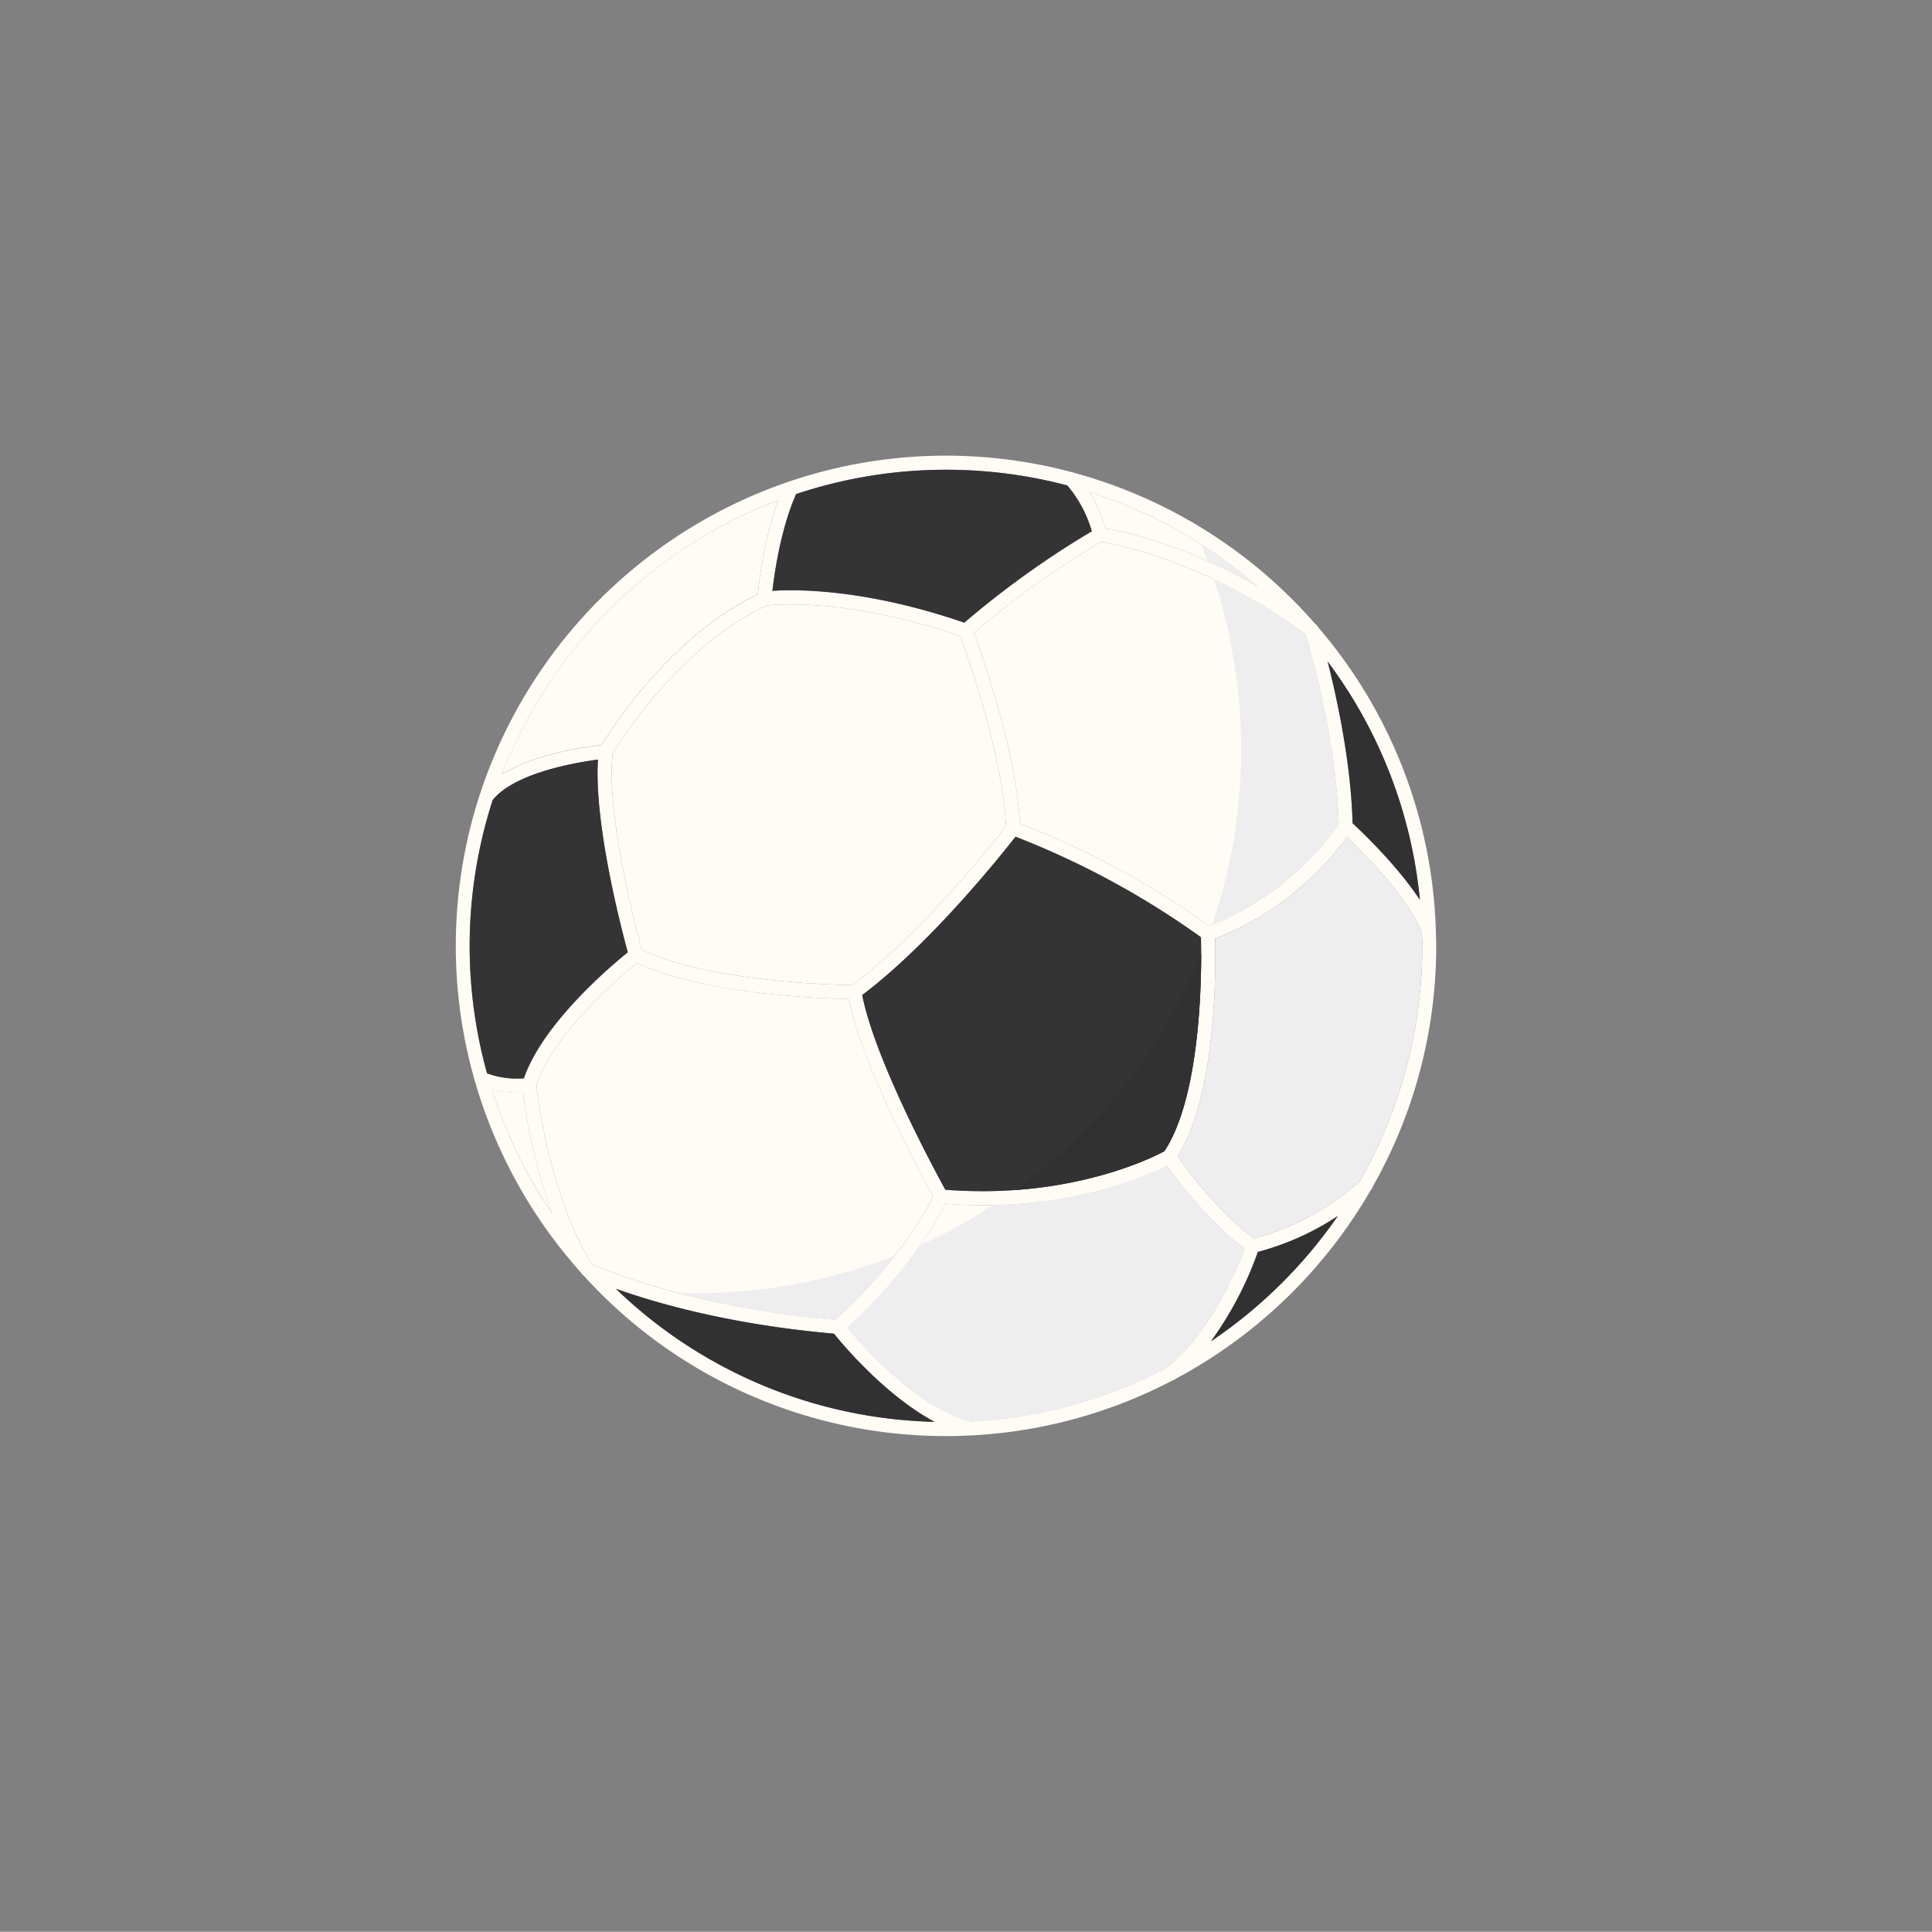
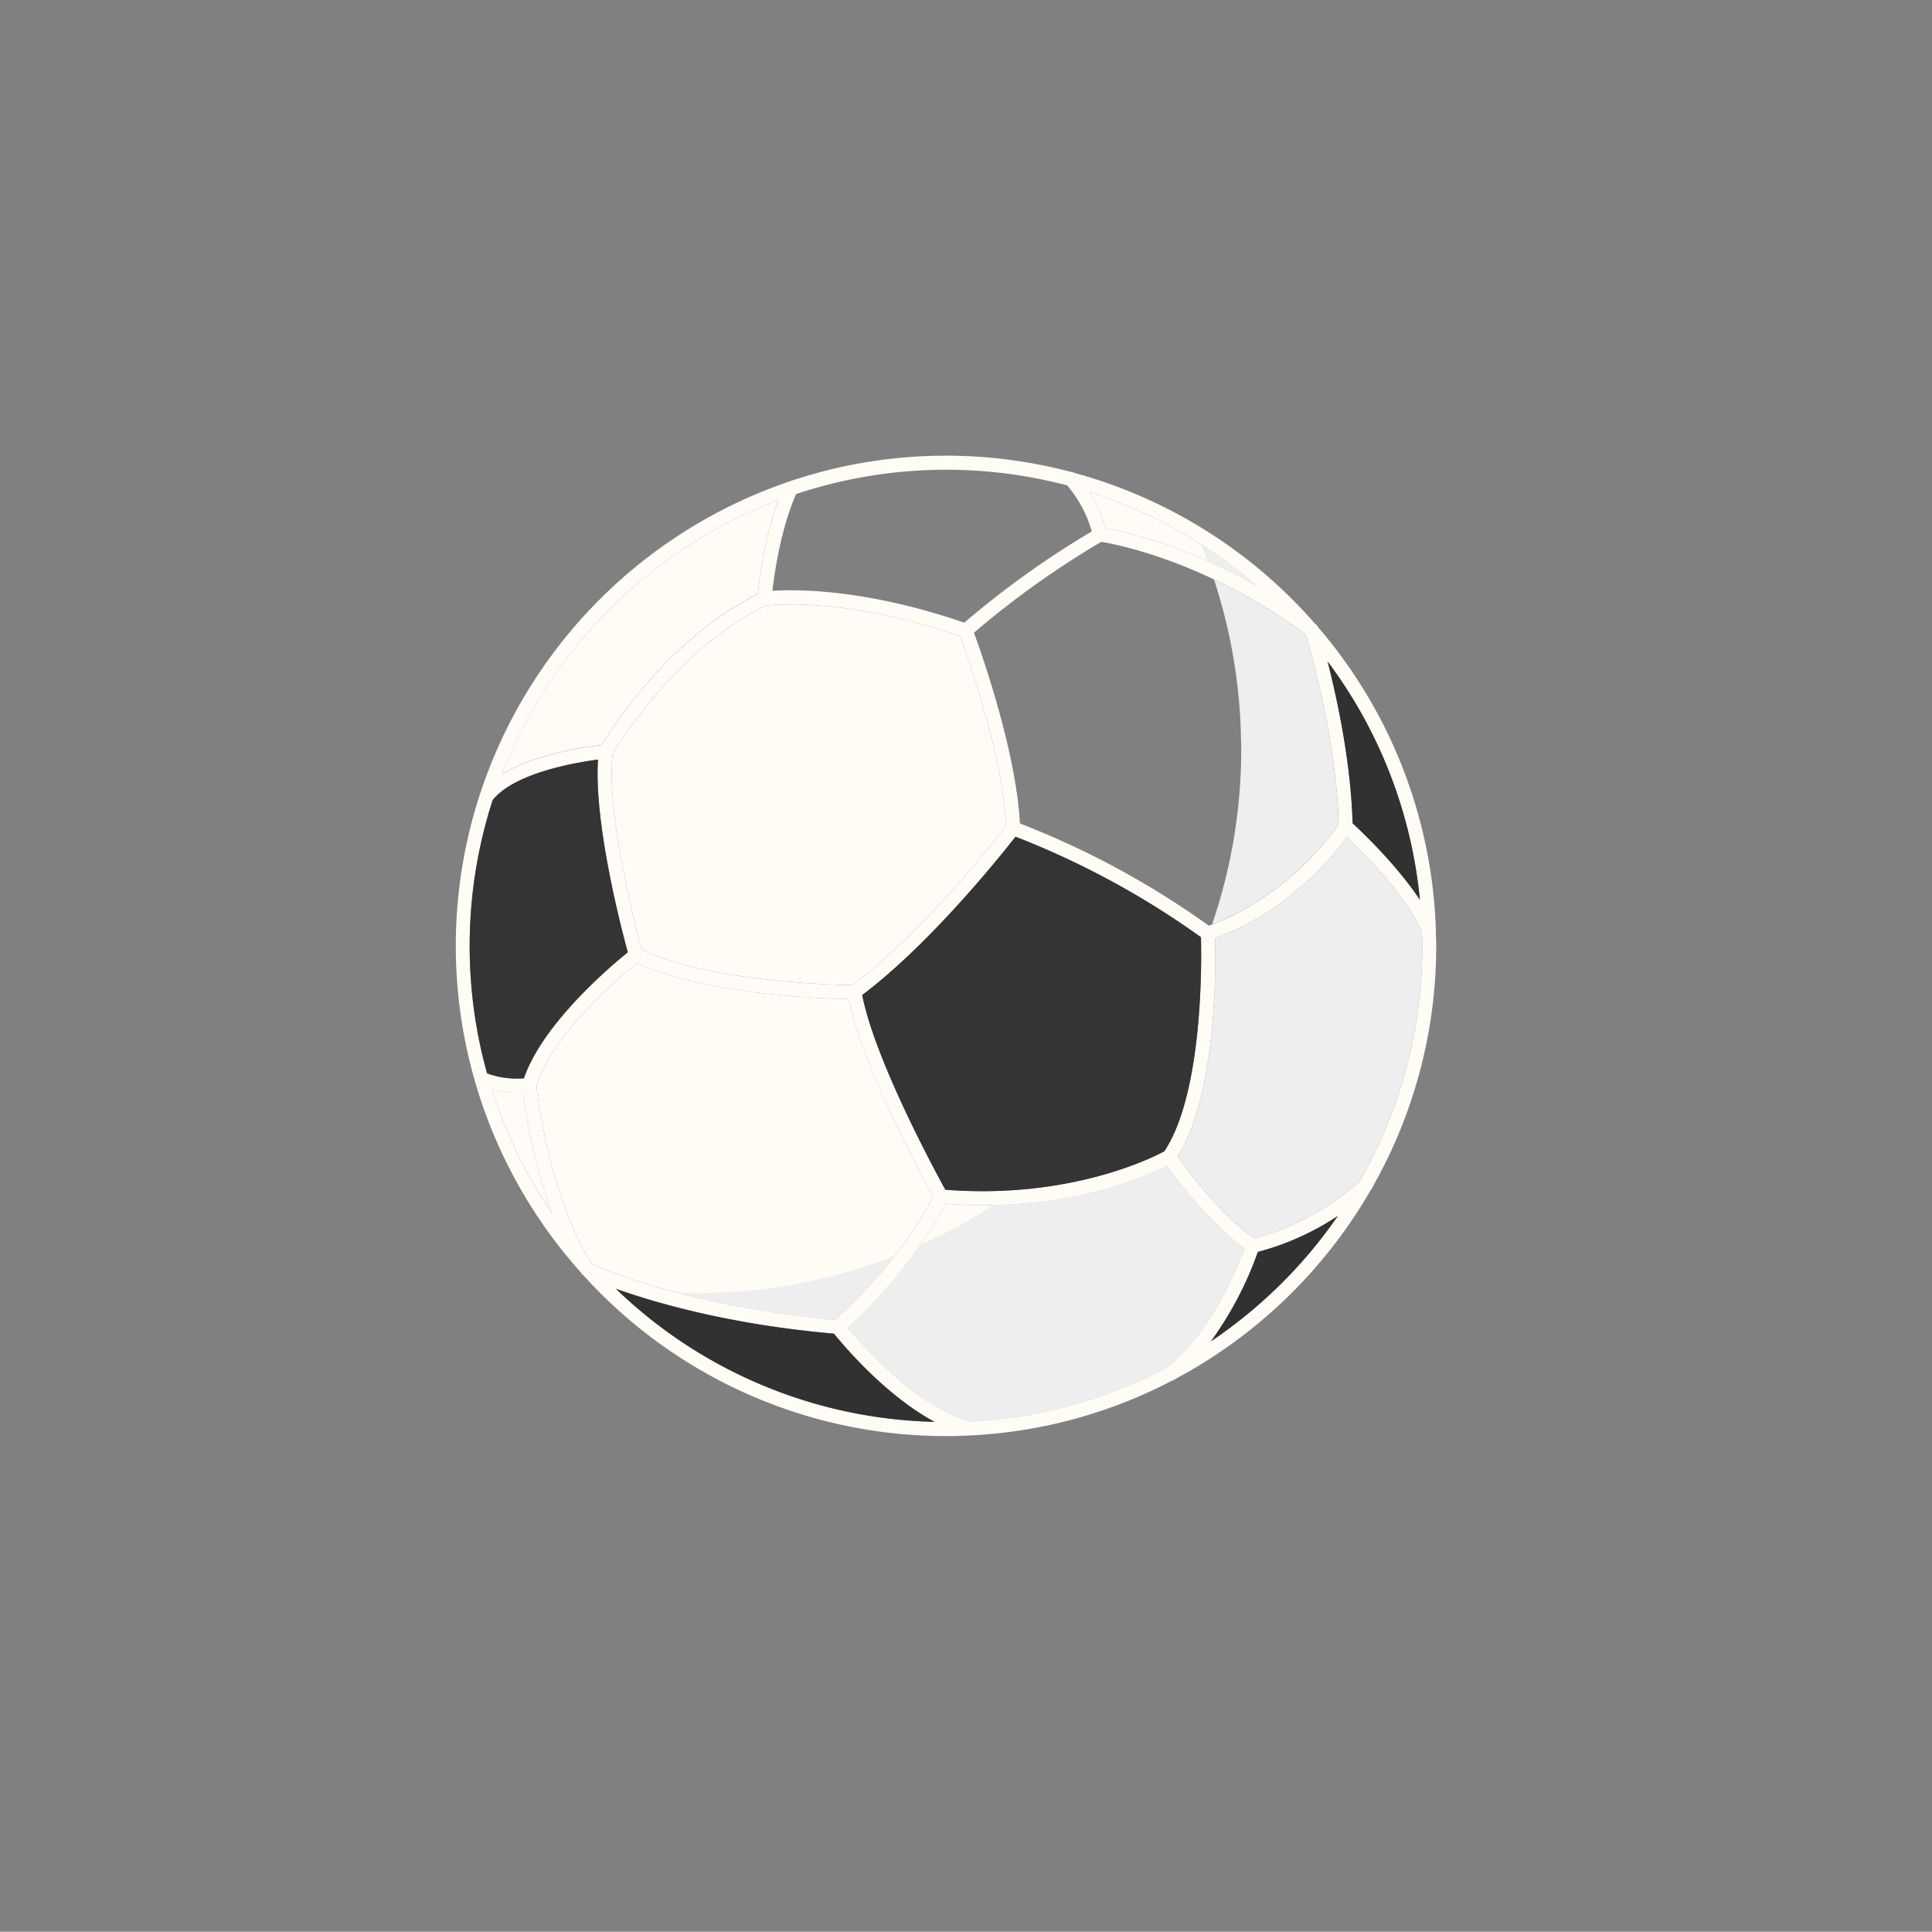
<svg xmlns="http://www.w3.org/2000/svg" id="Calque_1" data-name="Calque 1" viewBox="0 0 625.12 625.04">
  <rect x="0" y="0" width="625.12" height="625.04" fill="#808080" stroke="none" />
  <g>
    <path d="M443.55,385a2.19,2.19,0,0,0,.59-1,157.67,157.67,0,0,0,20.56-78.88c0-1.07-.08-2.13-.1-3.2a2,2,0,0,0,0-.49,157.88,157.88,0,0,0-38.17-98.56,2.23,2.23,0,0,0-.67-.85l-.21-.15A158.85,158.85,0,0,0,347.59,153a2.27,2.27,0,0,0-.91-.26,158,158,0,0,0-91.15,3,2,2,0,0,0-.69.24,159.25,159.25,0,0,0-99.48,100.79,1.93,1.93,0,0,0-.22.65,158.08,158.08,0,0,0-1.66,91.77,2.5,2.5,0,0,0,.19.66,158.5,158.5,0,0,0,34.26,61.85l.21.34a2.36,2.36,0,0,0,.64.62,158.19,158.19,0,0,0,118.24,52c2.29,0,4.56-.1,6.83-.21l.15,0c.05,0,.1,0,.16,0a157.49,157.49,0,0,0,65.09-17.73,2.12,2.12,0,0,0,.89-.41l.17-.14A159.73,159.73,0,0,0,443.55,385ZM440,382.16a83.26,83.26,0,0,1-34.23,18.55c-11.62-8.46-21.85-22.44-24.72-26.55,12.71-20.31,12.34-61.65,12.11-70.52,23.82-8.95,38.15-26.54,42.66-32.78,5.25,5,20,19.66,24.27,31.16,0,1.05.09,2.08.1,3.14A153.16,153.16,0,0,1,440,382.16Zm-62.2,60.22a152.83,152.83,0,0,1-63.6,17.54c-17.37-4.33-35.11-24.4-40-30.31,5.21-4.67,21.42-20.14,31.66-40.14,4.61.35,9.06.53,13.3.5,31.42-.18,52.37-9.65,58.49-12.8,3.3,4.7,13.25,18.1,25,26.81C400.52,409.72,392.28,430.51,377.78,442.38ZM198.21,243.92c2.29-3.82,21.32-34.52,49.76-48,3-.34,27.07-2.45,62.74,9.93,2.22,6.07,13.8,38.8,14.8,61.48-3.67,4.74-27.17,34.6-49.75,51.42-5.92-.08-45.68-1-68.1-11.39C205.88,300.83,196.08,263.71,198.21,243.92Zm158.12-68.6c5,.81,34.27,6.43,66.11,29.91,1.47,4.84,10,34.11,10.7,61.52-2.44,3.57-16.94,23.51-42,32.78A276.13,276.13,0,0,0,330,266.43c-1.19-23.07-12.23-54.51-14.86-61.71A288.9,288.9,0,0,1,356.33,175.32Zm81.32,91.07c-.54-19.68-5-40.21-8.08-52.35a153.13,153.13,0,0,1,29.85,77.12C452.07,280,440.6,269.1,437.65,266.39ZM376.74,372.5c-3.67,2-30.52,15.6-70.87,12.45-3.59-6.54-22.8-42.12-26.89-63,22-16.58,44.61-44.83,49.6-51.22a271.6,271.6,0,0,1,60,32.52C388.79,310.63,389.34,353.49,376.74,372.5ZM206.08,311.59c22.48,10.27,59.7,11.51,68.53,11.66,4.45,21.86,23.61,57.23,27.31,63.92-10.4,20.46-28,36.58-31.67,39.84-45.76-4-74.23-16-78.63-17.95l-.06-.07c-13.6-21.54-17.56-53.69-18-57.8C178.78,334.44,201,315.73,206.08,311.59Zm63.76,119.93c3.05,3.79,16.67,20,32.54,28.53A153.53,153.53,0,0,1,199.28,417C212,421.52,236.11,428.58,269.84,431.52ZM357.72,171a44.51,44.51,0,0,0-5.21-11.79,154,154,0,0,1,54.43,30.56C382.91,176,363.29,171.89,357.72,171Zm-12.36-13.86a40,40,0,0,1,7.91,14.79A296.49,296.49,0,0,0,312,201.47c-31.95-11-54.43-10.82-62.08-10.29.67-5.84,2.72-20.14,7.68-31.33a153.72,153.72,0,0,1,87.81-2.76Zm-93.52,4.76c-4.57,12.24-6.23,26.11-6.64,30.37-28.44,13.89-47,43-50.55,48.83-4.59.5-21.26,2.73-32.23,9.44A154.87,154.87,0,0,1,251.84,161.85Zm-92.36,96.91c7.21-8.75,26.84-12.07,34-13-1.32,20.77,7.59,54.81,9.65,62.35-5.45,4.39-27.47,22.95-33.62,40.77a28.2,28.2,0,0,1-11.91-1.6,153.5,153.5,0,0,1,1.84-88.51Zm-.32,93.75a33.91,33.91,0,0,0,8.34,1l1.74-.05a184.48,184.48,0,0,0,9.35,39.06A153.69,153.69,0,0,1,159.16,352.51ZM391.81,434A113.81,113.81,0,0,0,407,405.07a86.87,86.87,0,0,0,25.87-11.63A155.23,155.23,0,0,1,391.81,434Z" fill="#fffcf6" />
    <path d="M440,382.16a83.26,83.26,0,0,1-34.23,18.55c-11.62-8.46-21.85-22.44-24.72-26.55,12.71-20.31,12.34-61.65,12.11-70.52,23.82-8.95,38.15-26.54,42.66-32.78,5.25,5,20,19.66,24.27,31.16,0,1.05.09,2.08.1,3.14A153.16,153.16,0,0,1,440,382.16Z" fill="#efeeee" />
    <path d="M377.78,442.38a152.83,152.83,0,0,1-63.6,17.54c-17.37-4.33-35.11-24.4-40-30.31,5.21-4.67,21.42-20.14,31.66-40.14,4.61.35,9.06.53,13.3.5,31.42-.18,52.37-9.65,58.49-12.8,3.3,4.7,13.25,18.1,25,26.81C400.52,409.72,392.28,430.51,377.78,442.38Z" fill="#fffcf6" />
    <path d="M198.21,243.92c2.29-3.82,21.32-34.52,49.76-48,3-.34,27.07-2.45,62.74,9.93,2.22,6.07,13.8,38.8,14.8,61.48-3.67,4.74-27.17,34.6-49.75,51.42-5.92-.08-45.68-1-68.1-11.39C205.88,300.83,196.08,263.71,198.21,243.92Z" fill="#fffcf6" />
-     <path d="M356.33,175.32c5,.81,34.27,6.43,66.11,29.91,1.47,4.84,10,34.11,10.7,61.52-2.44,3.57-16.94,23.51-42,32.78A276.13,276.13,0,0,0,330,266.43c-1.19-23.07-12.23-54.51-14.86-61.71A288.9,288.9,0,0,1,356.33,175.32Z" fill="#fffcf6" />
    <path d="M437.65,266.39c-.54-19.68-5-40.21-8.08-52.35a153.13,153.13,0,0,1,29.85,77.12C452.07,280,440.6,269.1,437.65,266.39Z" fill="#313132" />
    <path d="M376.74,372.5c-3.67,2-30.52,15.6-70.87,12.45-3.59-6.54-22.8-42.12-26.89-63,22-16.58,44.61-44.83,49.6-51.22a271.6,271.6,0,0,1,60,32.52C388.79,310.63,389.34,353.49,376.74,372.5Z" fill="#343434" />
    <path d="M206.08,311.59c22.48,10.27,59.7,11.51,68.53,11.66,4.45,21.86,23.61,57.23,27.31,63.92-10.4,20.46-28,36.58-31.67,39.84-45.76-4-74.23-16-78.63-17.95l-.06-.07c-13.6-21.54-17.56-53.69-18-57.8C178.78,334.44,201,315.73,206.08,311.59Z" fill="#fffcf6" />
    <path d="M269.84,431.52c3.05,3.79,16.67,20,32.54,28.53A153.53,153.53,0,0,1,199.28,417C212,421.52,236.11,428.58,269.84,431.52Z" fill="#313132" />
    <path d="M357.72,171a44.51,44.51,0,0,0-5.21-11.79,154,154,0,0,1,54.43,30.56C382.91,176,363.29,171.89,357.72,171Z" fill="#fffcf6" />
-     <path d="M345.36,157.09a40,40,0,0,1,7.91,14.79A296.49,296.49,0,0,0,312,201.47c-31.95-11-54.43-10.82-62.08-10.29.67-5.84,2.72-20.14,7.68-31.33a153.72,153.72,0,0,1,87.81-2.76Z" fill="#343434" />
    <path d="M251.84,161.85c-4.57,12.24-6.23,26.11-6.64,30.37-28.44,13.89-47,43-50.55,48.83-4.59.5-21.26,2.73-32.23,9.44A154.87,154.87,0,0,1,251.84,161.85Z" fill="#fffcf6" />
    <path d="M159.48,258.76c7.21-8.75,26.84-12.07,34-13-1.32,20.77,7.59,54.81,9.65,62.35-5.45,4.39-27.47,22.95-33.62,40.77a28.2,28.2,0,0,1-11.91-1.6,153.5,153.5,0,0,1,1.84-88.51Z" fill="#343434" />
    <path d="M159.16,352.51a33.91,33.91,0,0,0,8.34,1l1.74-.05a184.48,184.48,0,0,0,9.35,39.06A153.69,153.69,0,0,1,159.16,352.51Z" fill="#fffcf6" />
    <path d="M391.81,434A113.81,113.81,0,0,0,407,405.07a86.87,86.87,0,0,0,25.87-11.63A155.23,155.23,0,0,1,391.81,434Z" fill="#313132" />
    <path d="M377.6,377.17c-6,3.07-26.08,12.13-56.23,12.75-4.34,2.83-8.81,5.5-13.41,7.94l-.19.17a2.4,2.4,0,0,1-1,.45q-4.45,2.32-9.07,4.4a160.14,160.14,0,0,1-23.56,26.73c4.92,5.91,22.66,26,40,30.31a152.83,152.83,0,0,0,63.6-17.54c14.5-11.87,22.74-32.66,24.81-38.4C390.85,395.27,380.9,381.87,377.6,377.17Z" fill="#efeeee" />
    <path d="M234.53,418.16l-.18,0-.17,0c-2.51.12-5,.22-7.57.24s-5,0-7.49-.13A305.9,305.9,0,0,0,270.25,427a161.09,161.09,0,0,0,19.28-20.68A174.6,174.6,0,0,1,234.53,418.16Z" fill="#efeeee" />
-     <path d="M378.81,328.87a2.43,2.43,0,0,1-.65,1.14,177.38,177.38,0,0,1-49.65,55c27.57-2,45.3-11,48.23-12.54,10.77-16.25,11.93-49.88,11.92-63.93A177.64,177.64,0,0,1,378.81,328.87Z" fill="#313132" />
    <path d="M422.44,205.23a179.15,179.15,0,0,0-29.65-17.75,175.15,175.15,0,0,1,8.71,49.74,2.46,2.46,0,0,1,0,.54c0,1.19.1,2.36.11,3.55a174.79,174.79,0,0,1-9.43,57.79c24.39-9.44,38.54-28.84,40.94-32.35C432.43,239.34,423.91,210.07,422.44,205.23Z" fill="#efeeee" />
    <path d="M388.59,176q1.1,2.7,2.1,5.44a179.47,179.47,0,0,1,16.25,8.24A155.3,155.3,0,0,0,388.59,176Z" fill="#efeeee" />
  </g>
</svg>